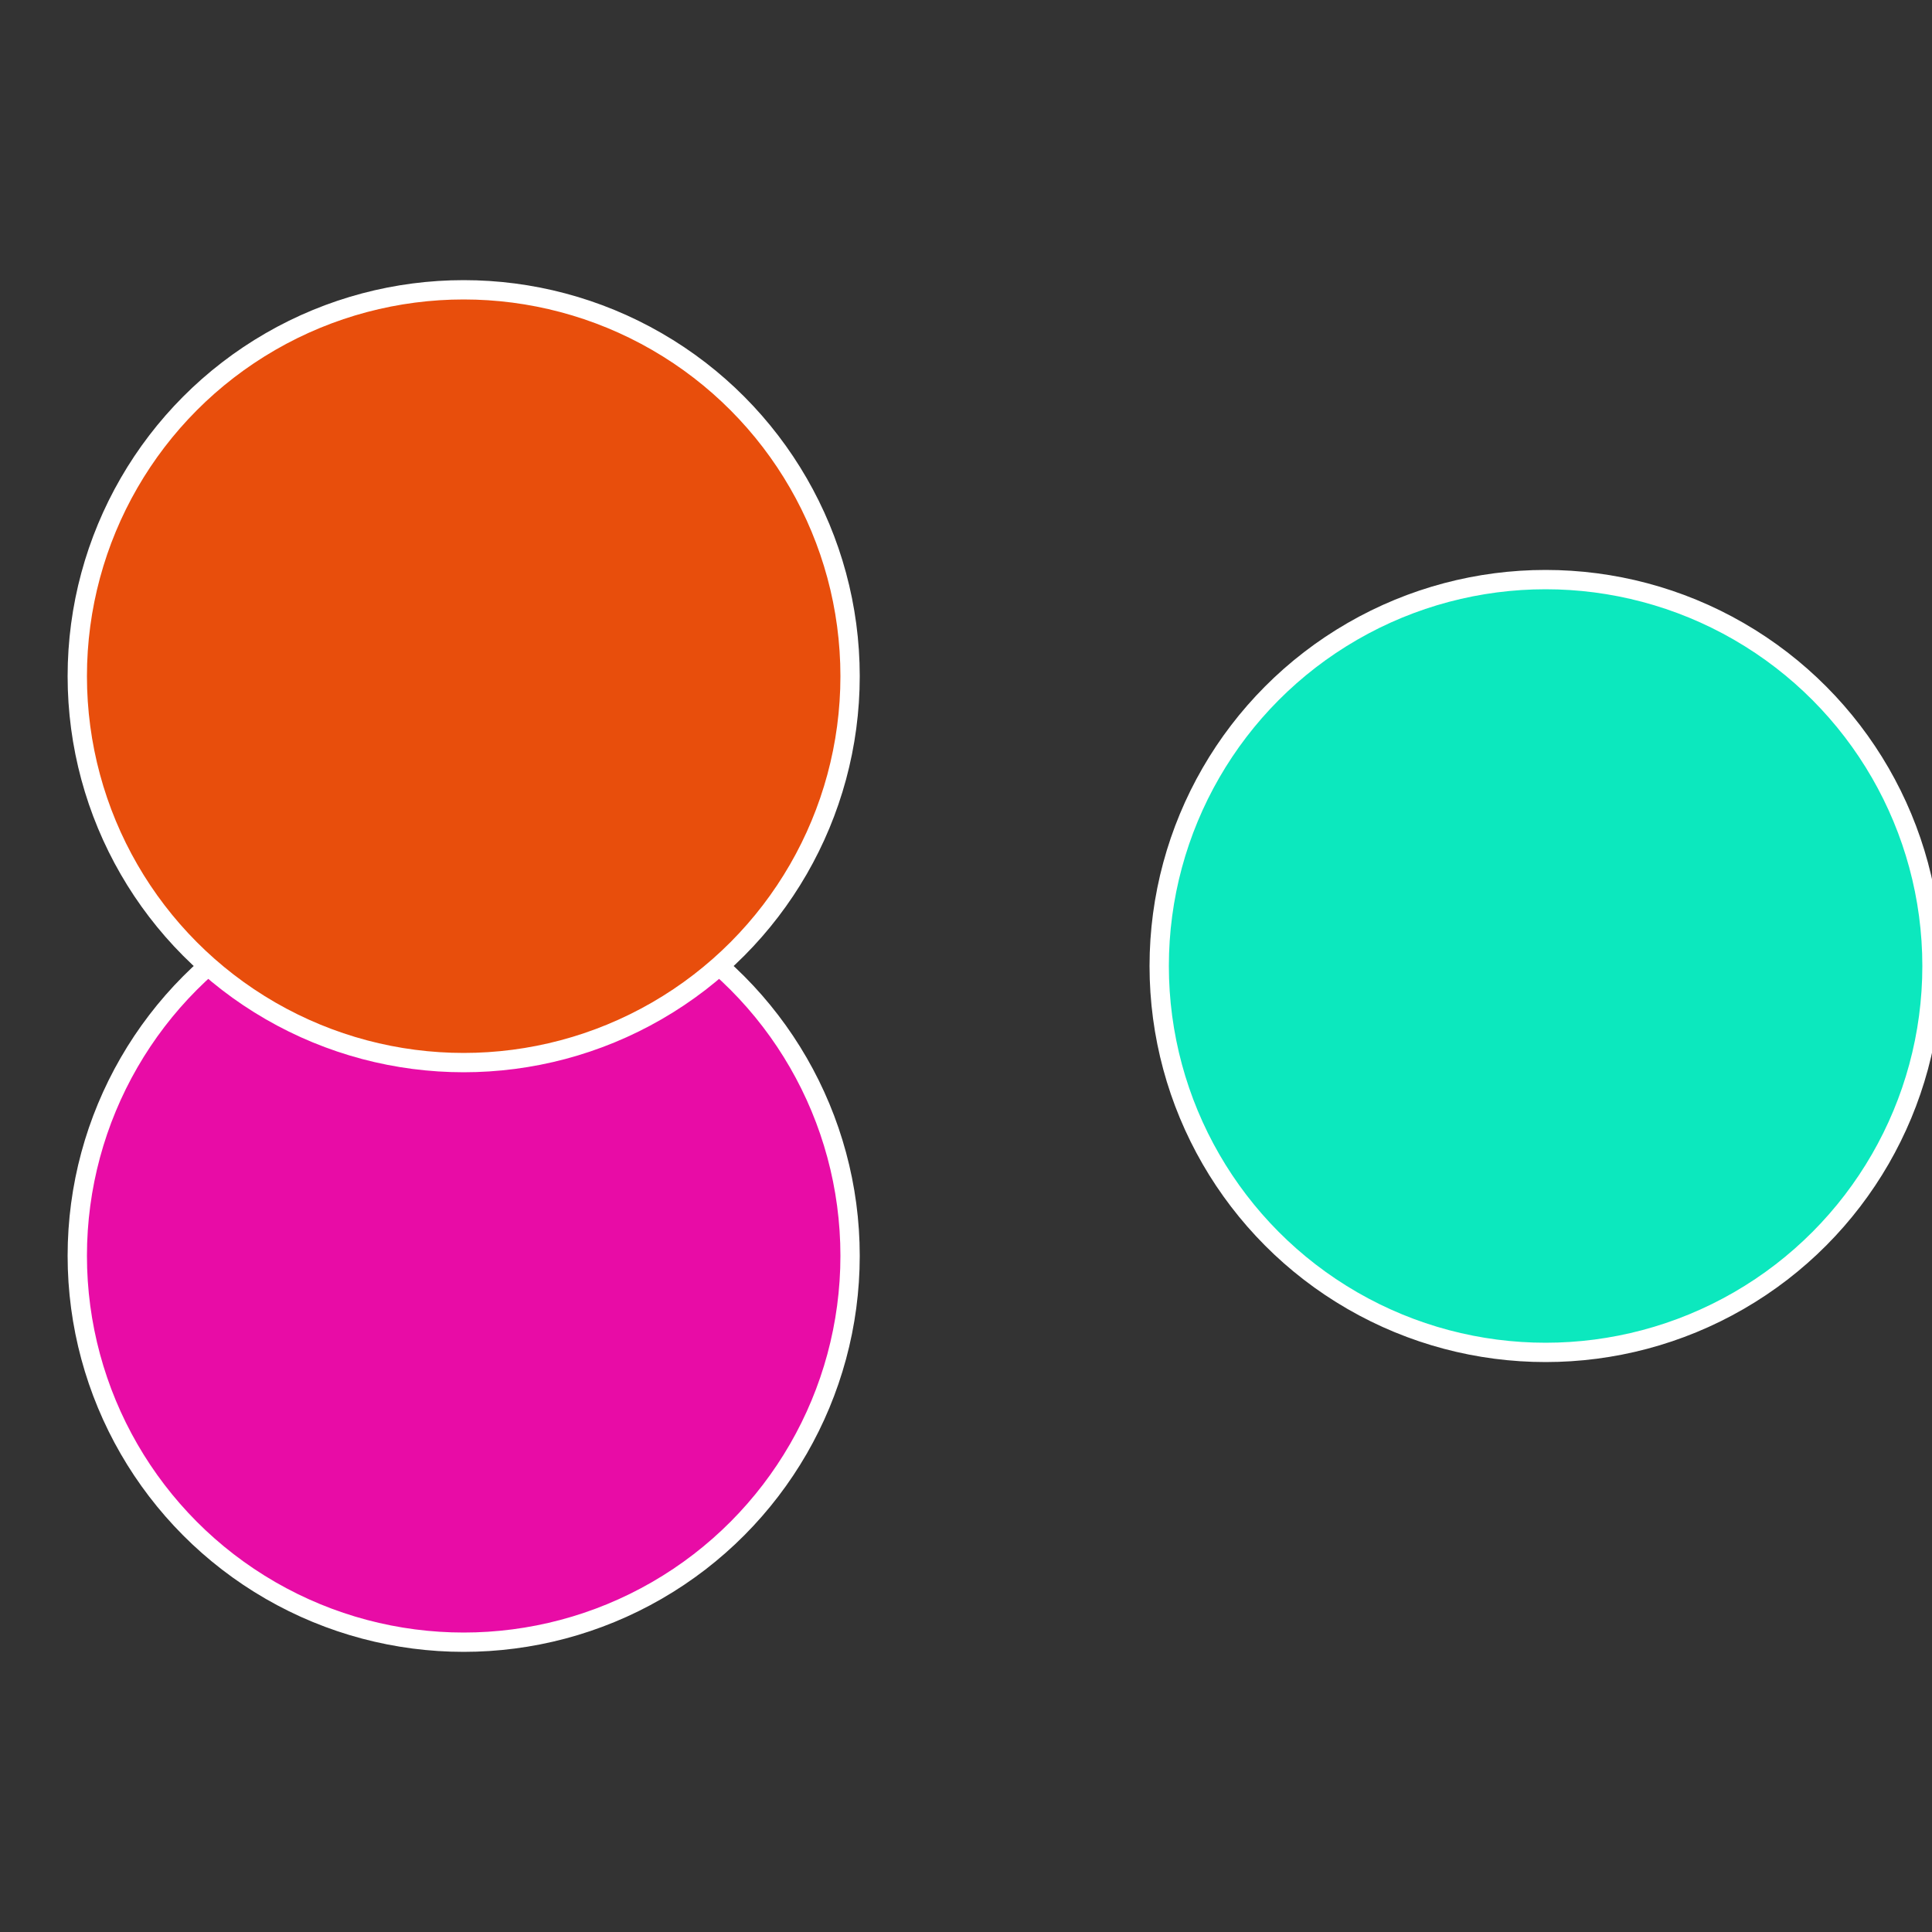
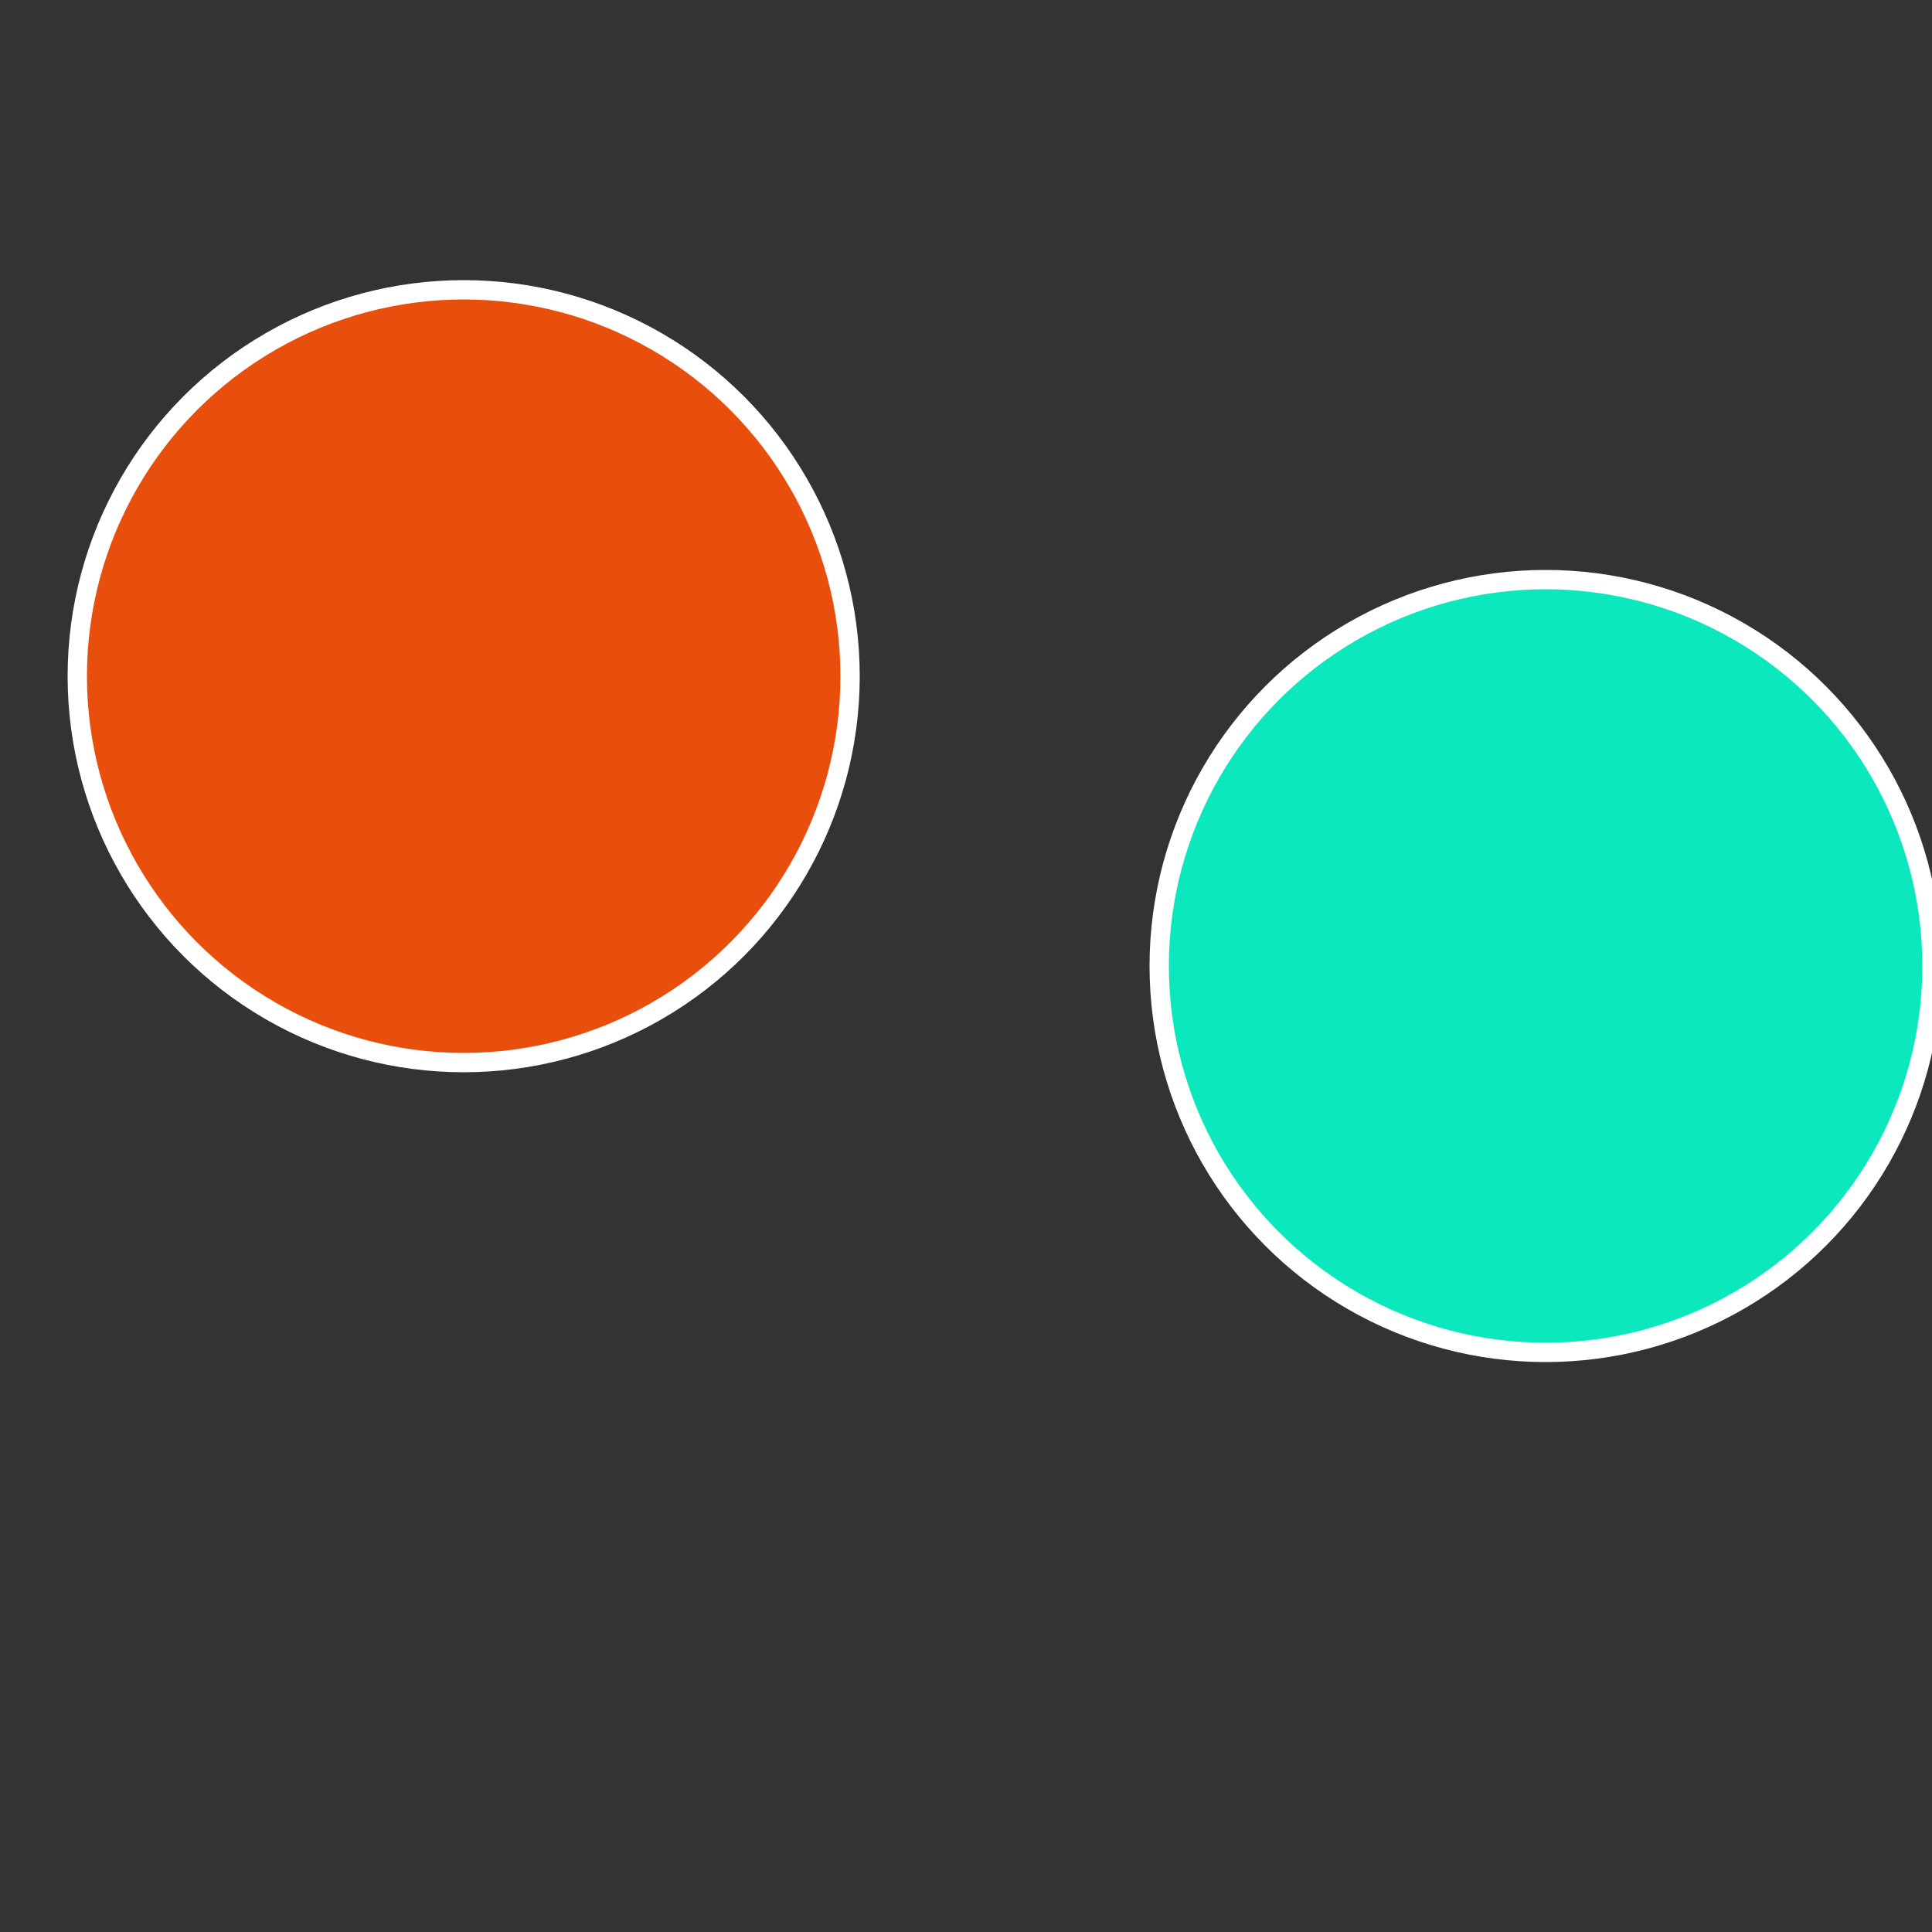
<svg xmlns="http://www.w3.org/2000/svg" width="500" height="500" viewBox="-1 -1 2 2">
  <rect x="-1" y="-1" width="2" height="2" fill="#333333" stroke="none" />
  <circle cx="0.6" cy="0" r="0.4" fill="#0ce8be" stroke="#fff" stroke-width="1%" />
-   <circle cx="-0.52" cy="0.3" r="0.4" fill="#e80ca6" stroke="#fff" stroke-width="1%" />
  <circle cx="-0.52" cy="-0.3" r="0.4" fill="#e84e0c" stroke="#fff" stroke-width="1%" />
</svg>